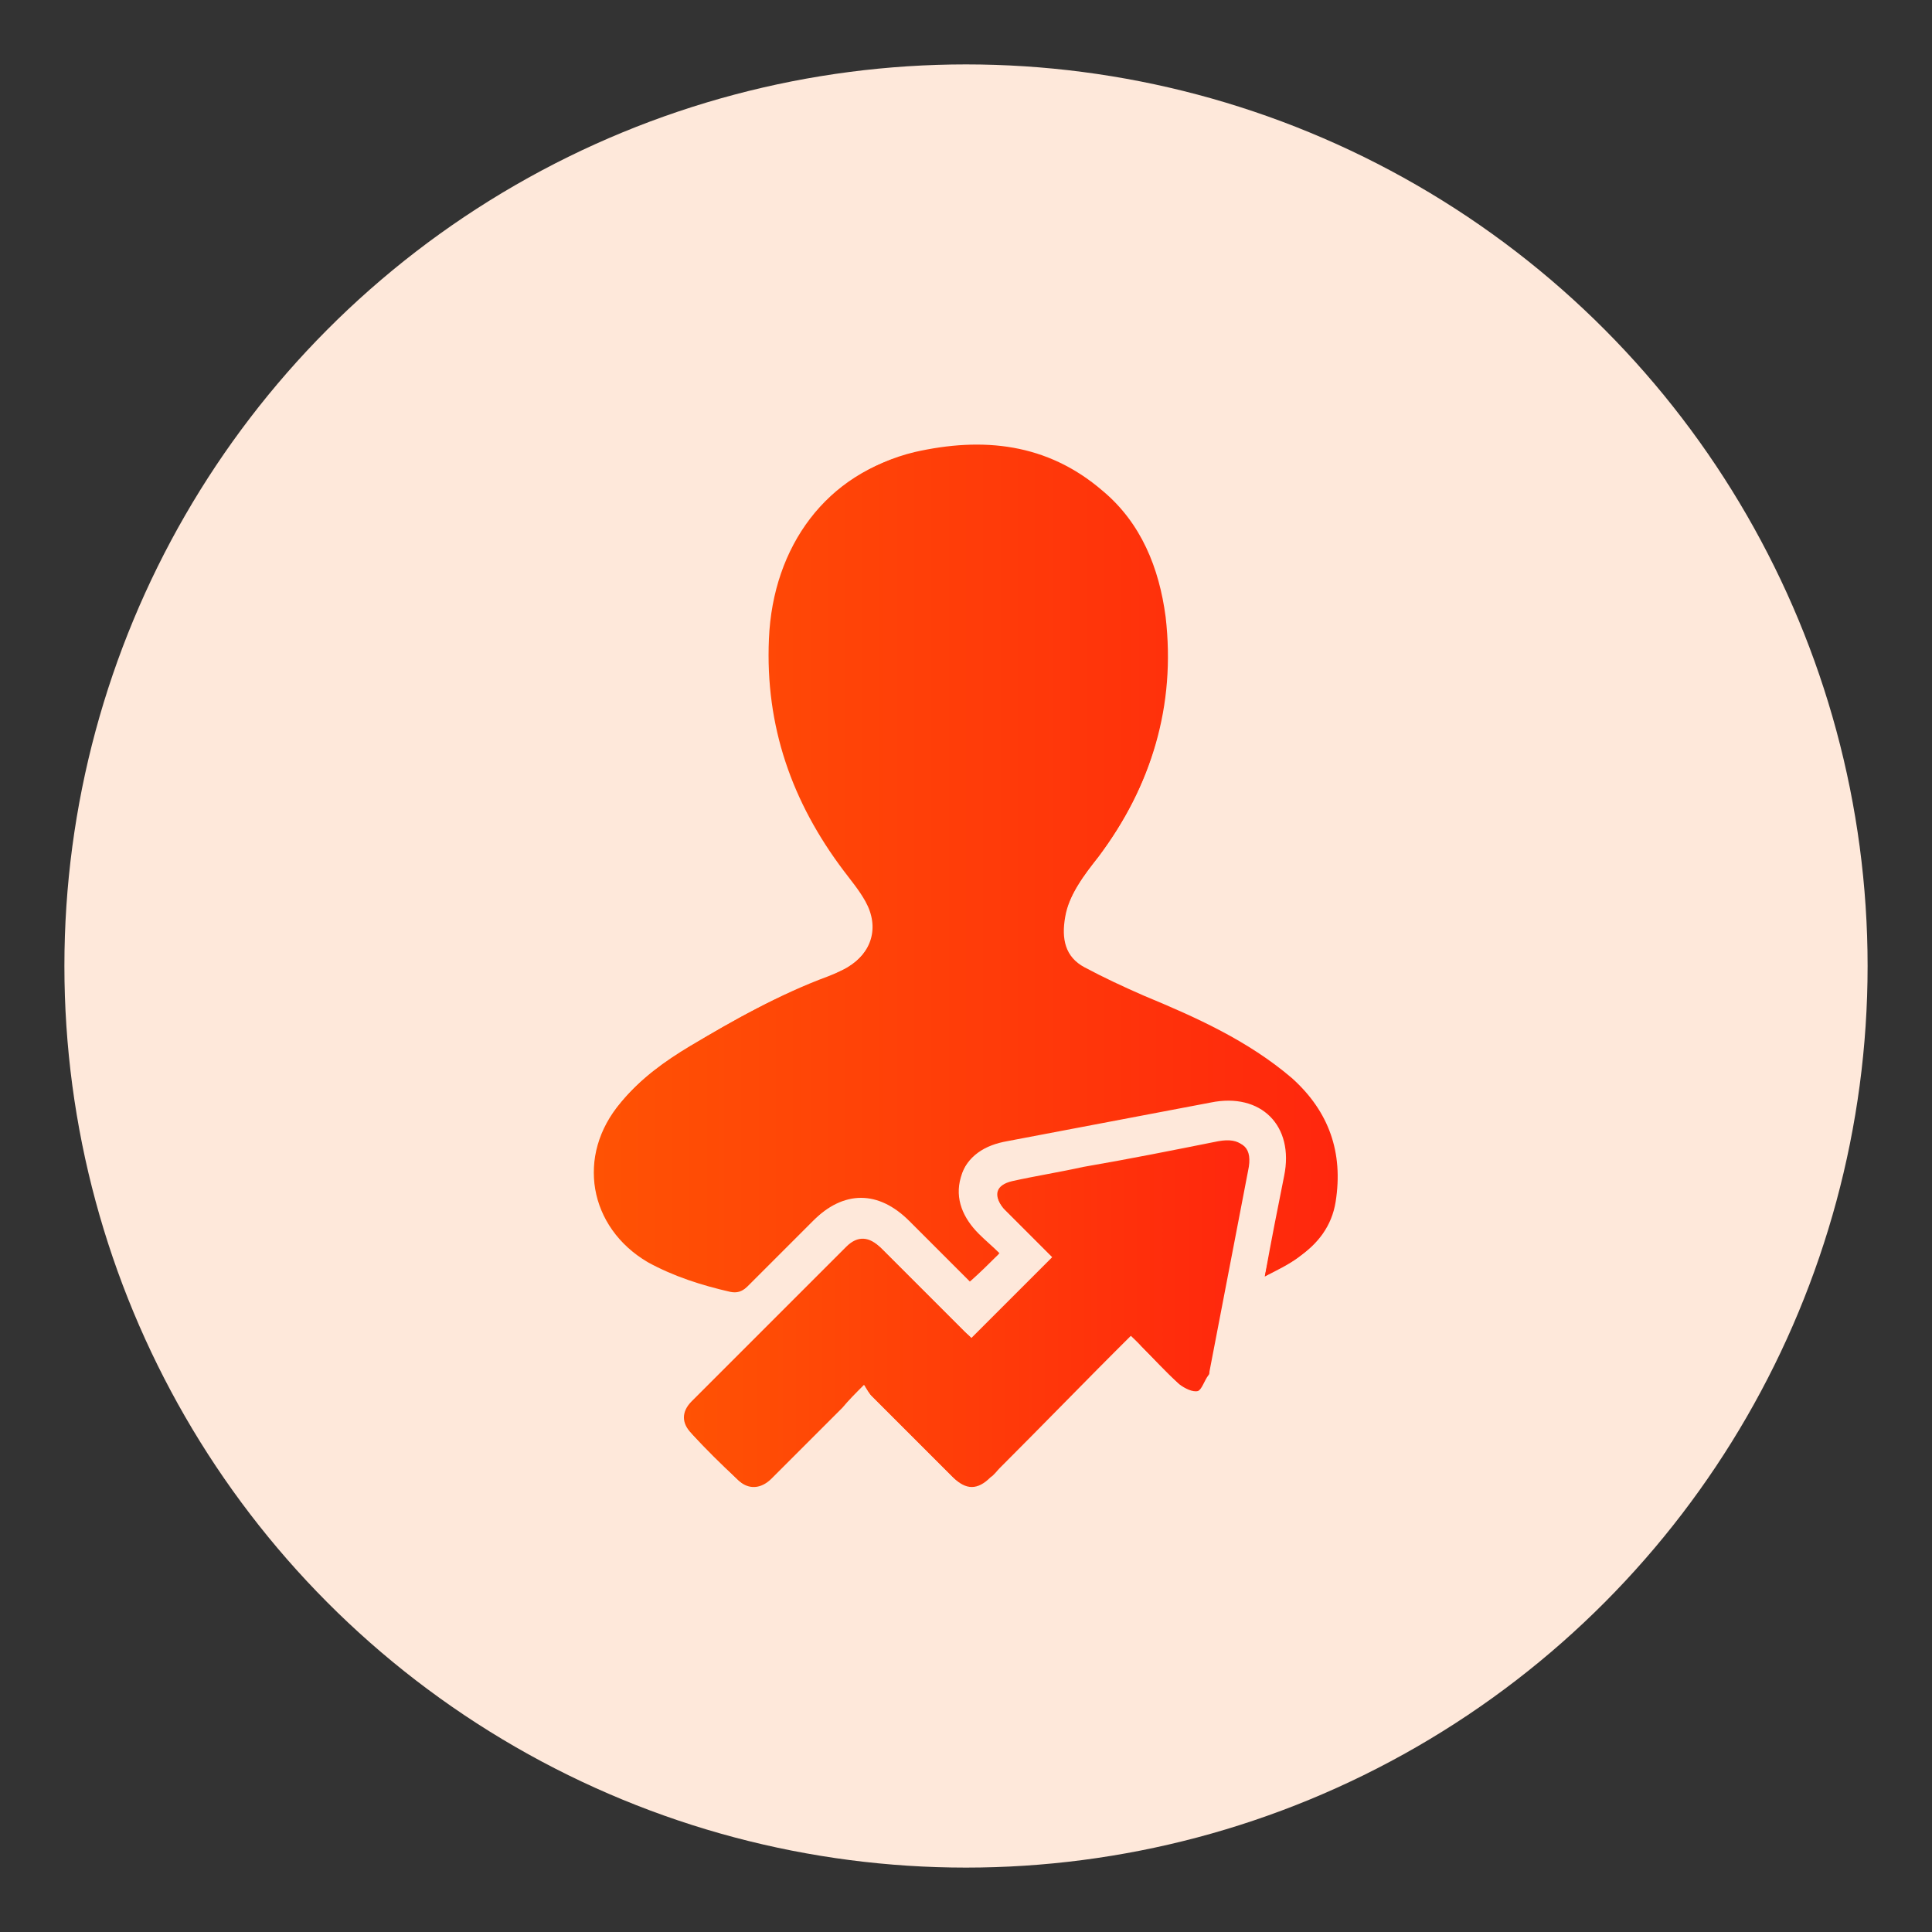
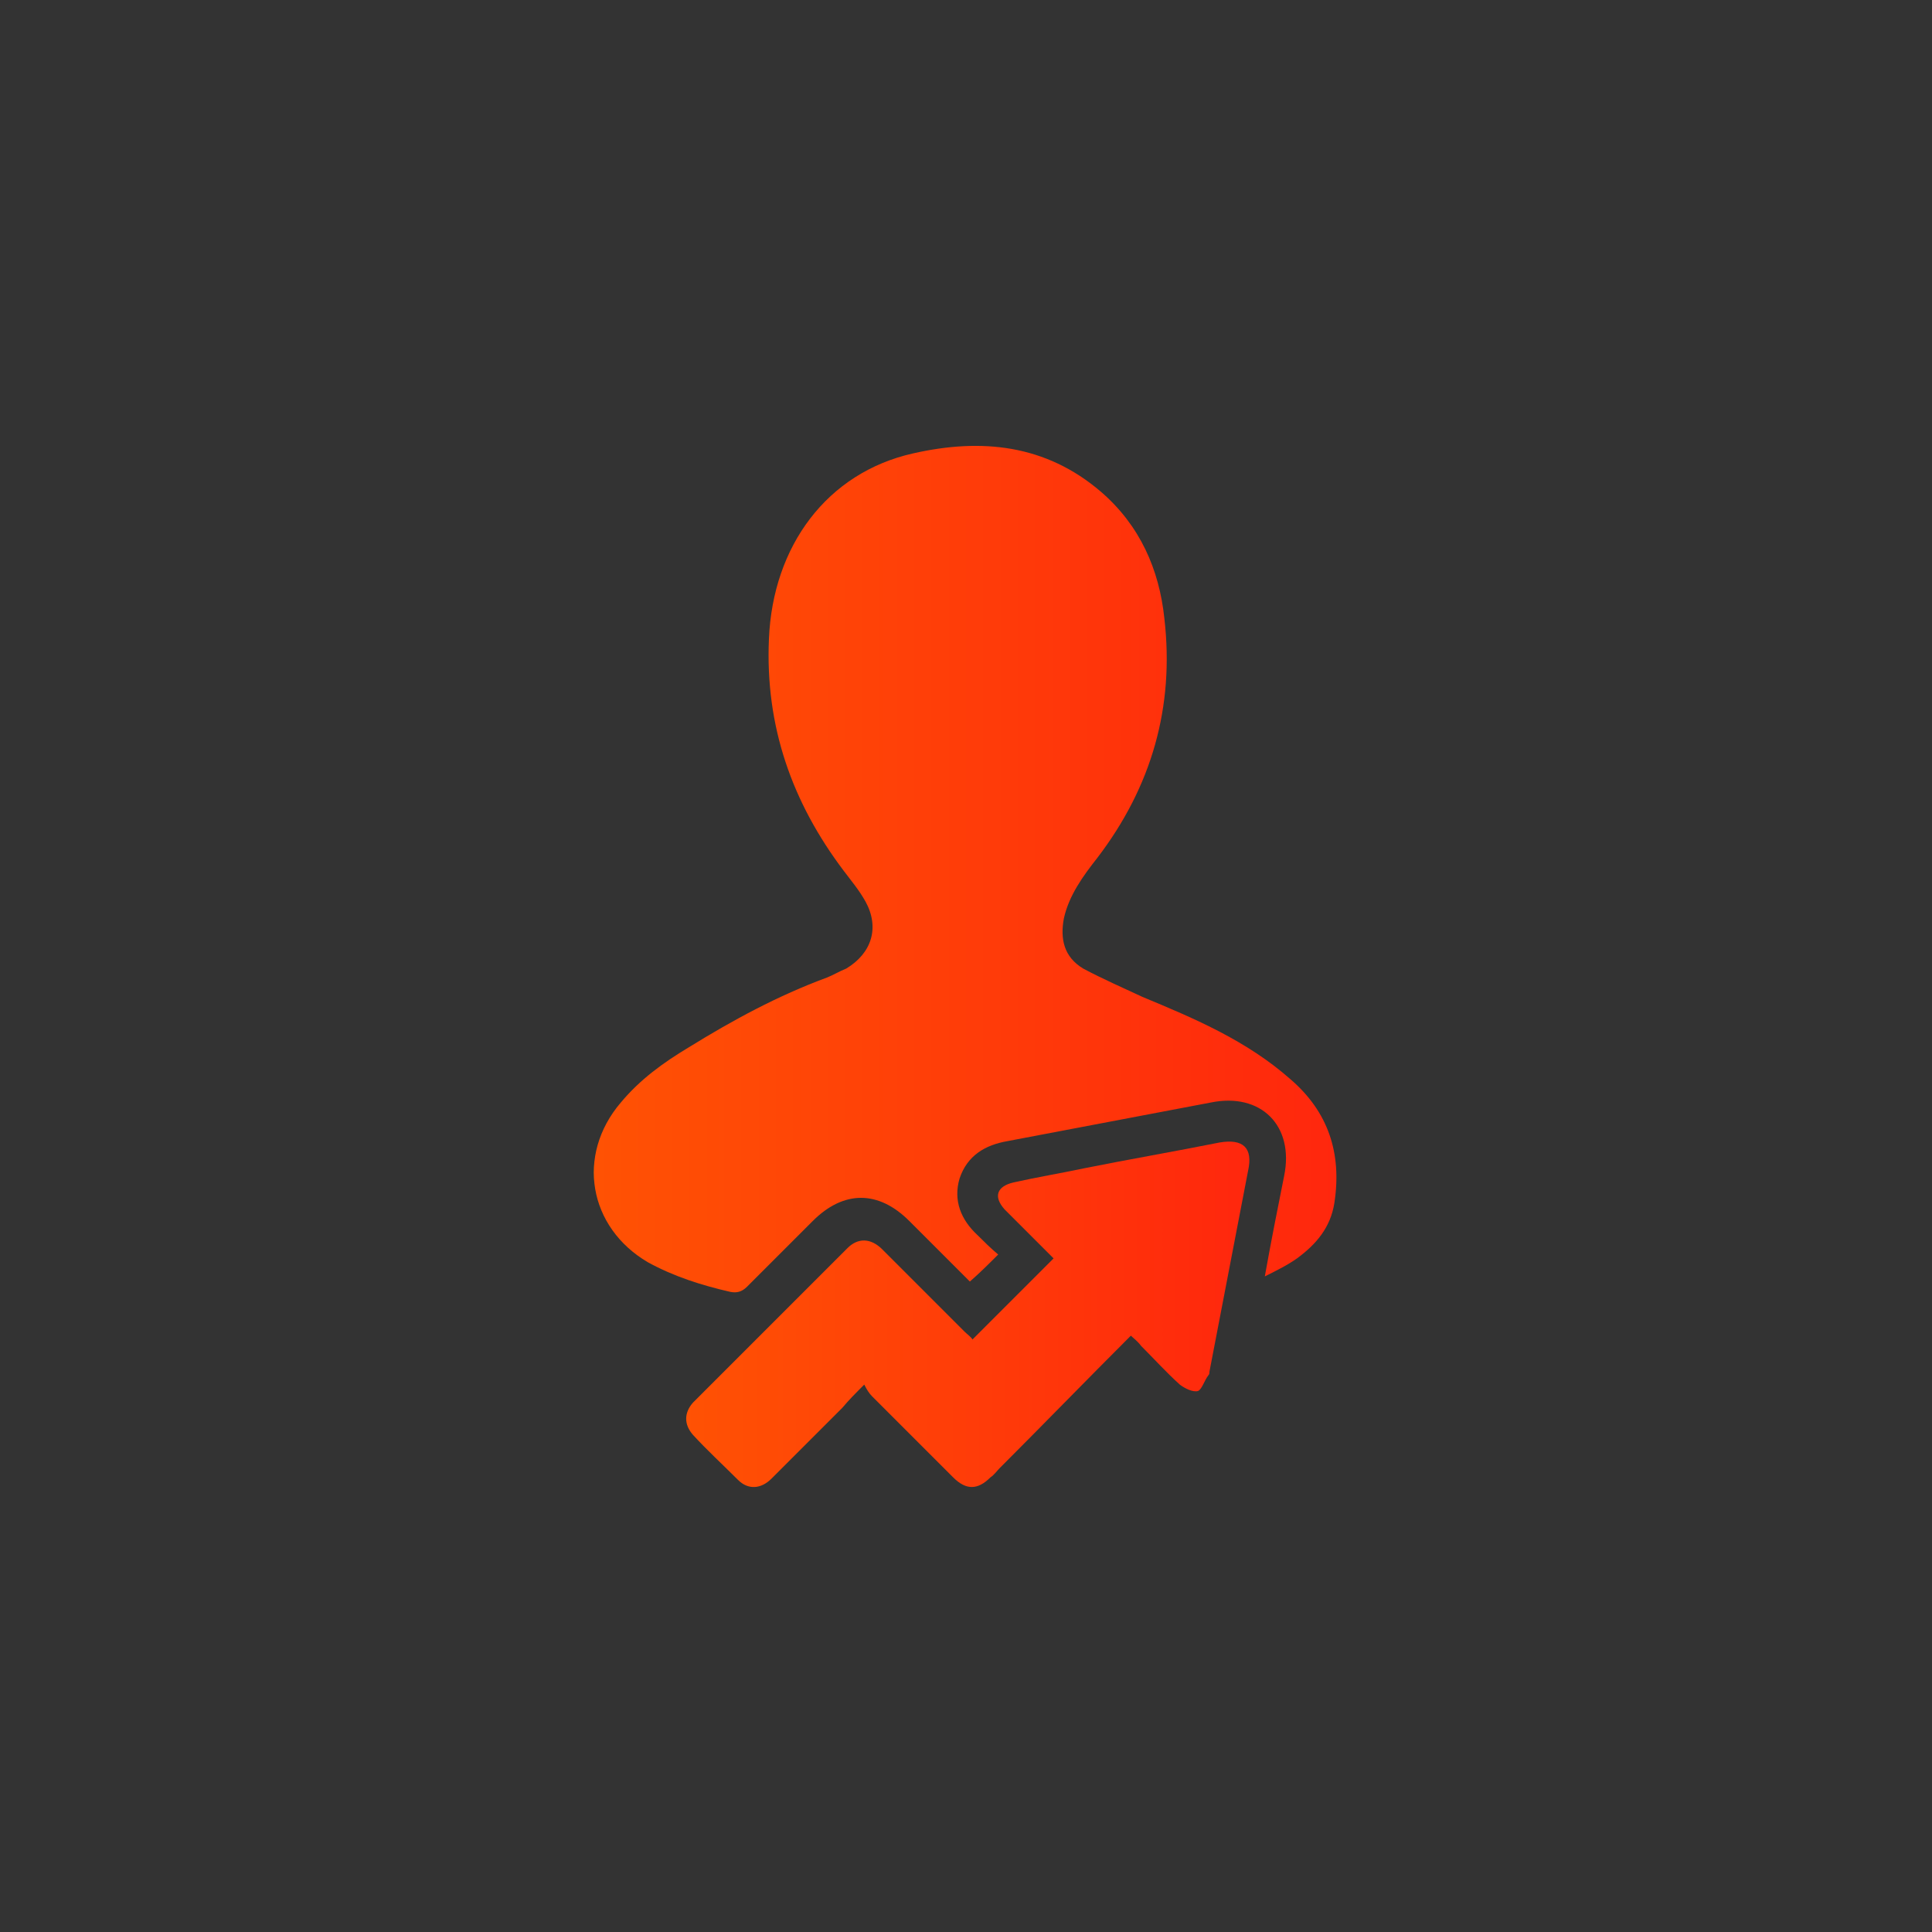
<svg xmlns="http://www.w3.org/2000/svg" version="1.1" id="Layer_1" x="0px" y="0px" viewBox="0 0 150 150" style="enable-background:new 0 0 150 150;" xml:space="preserve">
  <rect x="0" y="0" width="150" height="150" fill="#333333" stroke="none" />
  <style type="text/css">
	.st0{fill:#FEE8DA;}
	.st1{fill:url(#SVGID_1_);}
	.st2{clip-path:url(#SVGID_00000167360673533176946980000000920757130121491887_);}
	.st3{fill:url(#Path_4157_00000005989452875930728470000016694684497570904764_);}
	.st4{fill:url(#Path_4158_00000136401158124131913720000004093266821819077031_);}
	.st5{fill:url(#Path_4159_00000080914676177050623470000004000331638348766619_);}
	.st6{clip-path:url(#SVGID_00000068679375638914179620000004478333089194601614_);}
	.st7{fill:url(#Path_4168_00000102545804253082986720000012424297541748574625_);}
	.st8{fill:url(#Path_4169_00000111153682759942591220000003547479532208676530_);}
	.st9{fill:url(#Path_4170_00000117644931261675824600000002554197604067283889_);}
	.st10{fill:url(#Path_4171_00000100354694484499617400000013922693836946190238_);}
	.st11{fill:url(#Path_4172_00000065036445209940823490000013156178536836757428_);}
	.st12{fill:url(#Path_4173_00000023263773125530117750000003247679123286956962_);}
	.st13{fill:url(#SVGID_00000119828674451470617790000016924153827282835889_);}
	.st14{fill:url(#SVGID_00000178897406982310299350000008734505138691833221_);}
	.st15{fill:url(#SVGID_00000044161252259804474530000005447205821455615404_);}
	.st16{fill:url(#SVGID_00000029747399270221166190000014369291431866928025_);}
	.st17{fill:url(#SVGID_00000091699498424668692050000002404717200359250108_);}
	.st18{fill:url(#SVGID_00000051341434730482369660000010576859710469330840_);}
	.st19{fill:url(#SVGID_00000119840563819862560200000006411722447203806636_);}
	.st20{fill:url(#SVGID_00000032639403820221015330000013210798919548685465_);}
	.st21{fill:url(#SVGID_00000051385065360106925480000007843388746361506208_);}
	.st22{fill:url(#SVGID_00000065072983093576435590000014214439359400857532_);}
	.st23{fill:url(#SVGID_00000171719198285653778860000001696797491182126982_);}
	.st24{fill:url(#SVGID_00000121261303879373042470000006278719493138398090_);}
	.st25{fill:url(#SVGID_00000041265322520571022370000008712102804252902826_);}
	.st26{fill:url(#SVGID_00000075146615368931683840000003927920575054813590_);}
	.st27{fill:url(#SVGID_00000051352270345235910700000004811850912588461444_);}
	.st28{fill:url(#SVGID_00000103254834600324888530000003123005575002128298_);}
	.st29{fill:url(#SVGID_00000145780585877130368410000017632233924952825263_);}
	.st30{fill:url(#SVGID_00000102540981746932224680000017794681987970413961_);}
	.st31{fill:url(#SVGID_00000119091171914924943640000014126148580139003298_);}
	.st32{fill:url(#SVGID_00000021812341803951778510000013591132498293121973_);}
	.st33{fill:url(#SVGID_00000072270944812065495470000011621549359876472715_);}
	.st34{fill:url(#SVGID_00000077315962558230239590000014330312903783319973_);}
	.st35{fill:url(#SVGID_00000019644992549820353640000015761139605636489397_);}
	.st36{fill:url(#SVGID_00000098216734039606241180000007798847617292978849_);}
	.st37{fill:url(#SVGID_00000069385147528587794520000015572553880373523093_);}
	.st38{fill:url(#SVGID_00000099624136722277783820000012778654809132066449_);}
	.st39{fill:url(#SVGID_00000084513843079480756630000016852458676763305093_);}
	.st40{fill:url(#SVGID_00000137847359712719723240000004663855221988204465_);}
	.st41{fill:url(#SVGID_00000121963299266983855840000016658285157490331017_);}
	.st42{fill:url(#SVGID_00000173148972951090187910000012892227608300748472_);}
	.st43{fill:url(#SVGID_00000117653421206074038660000014953280368695907973_);}
	.st44{fill:url(#SVGID_00000170272775267672303500000005523938691675807887_);}
	.st45{fill:url(#SVGID_00000176016424296818322940000002166545167642303672_);}
	.st46{fill:url(#SVGID_00000158024124084203001260000003817633192283647118_);}
	.st47{fill:url(#SVGID_00000086651314508520887250000012171059406491349641_);}
	.st48{fill:url(#SVGID_00000093166548926504654470000003122428721139895733_);}
	.st49{fill:url(#SVGID_00000026128203822319599830000010021214094713283209_);}
	.st50{fill:url(#SVGID_00000119080388427423102340000005258439386980276661_);}
	.st51{fill:url(#SVGID_00000104687438123348537780000015926066750055075263_);}
	.st52{fill:url(#SVGID_00000070821078982283984280000000548053685720943241_);}
	.st53{fill:url(#SVGID_00000080181588216782914580000006043647296845421712_);}
	.st54{fill:url(#SVGID_00000135657632550949232870000007293696947129544629_);}
	.st55{fill:url(#SVGID_00000066478712378436479620000005413122813040490904_);}
	.st56{fill:url(#SVGID_00000175313432199410912420000010367003542974291332_);}
	.st57{fill:url(#SVGID_00000028322493963346938930000002785973891064630923_);}
	.st58{fill:url(#SVGID_00000129201591327734802170000003885310147149676422_);}
	.st59{fill:url(#SVGID_00000144325556765656647960000011263315098491998121_);}
	.st60{fill:url(#SVGID_00000153697734107311449650000014863259534655268247_);}
	.st61{fill:url(#SVGID_00000174575249042975728910000004432049462900581529_);}
	.st62{fill:url(#SVGID_00000153698606173988366320000007704582050995221419_);}
	.st63{fill:url(#SVGID_00000054243172494719158810000017909227744934168497_);}
	.st64{fill:url(#SVGID_00000023995104423521433620000000466070961923013289_);}
	.st65{fill:url(#SVGID_00000104689455935836577770000010359083344138917258_);}
	.st66{fill:url(#SVGID_00000055682429224684033100000015835593028213471399_);}
	.st67{fill:url(#SVGID_00000070077386059954082210000002025315429656336539_);}
	.st68{fill:url(#SVGID_00000070824812782576074980000001286357901949845399_);}
	.st69{fill:url(#SVGID_00000090294510888108890180000001584661446727114142_);}
	.st70{fill:url(#SVGID_00000159463847532740597830000014583357819151746964_);}
	.st71{fill:url(#SVGID_00000111165758698837835430000004925362495479689907_);}
	.st72{fill:url(#SVGID_00000087389747999767943460000006978530193147425205_);}
	.st73{fill:url(#SVGID_00000065032294202606472030000014217331059041996944_);}
	.st74{fill:url(#SVGID_00000056392723007867021180000006085054495318799008_);}
	.st75{fill:url(#SVGID_00000181085843426314612330000001520023248124691364_);}
	.st76{fill:url(#SVGID_00000027606351333703897360000012658852621513437849_);}
	.st77{fill:url(#SVGID_00000019649145766567934470000009098927073255307398_);}
	.st78{fill:url(#SVGID_00000049224001487503255930000012933754263157650341_);}
	.st79{fill:url(#SVGID_00000133508098223608754960000006004440746056805522_);}
	.st80{fill:url(#SVGID_00000034073630711962975040000003338865932297552535_);}
	.st81{fill:url(#SVGID_00000075123998107433203870000003623997188292288688_);}
	.st82{fill:url(#SVGID_00000158029924863261093370000010801407139943999382_);}
	.st83{fill:url(#SVGID_00000093891261459241944640000009527817211496134827_);}
	.st84{fill:url(#SVGID_00000011738101732413251470000018375172398675789227_);}
	.st85{fill:url(#SVGID_00000155832077504242899030000009980975429601933235_);}
	.st86{fill:url(#SVGID_00000030485490135254162640000005055053094938962577_);}
	.st87{fill:url(#SVGID_00000074421174868594283440000008857126845908571782_);}
	.st88{fill:url(#SVGID_00000123409674591620529740000010438018846575948185_);}
	.st89{fill:url(#SVGID_00000094586394220801287980000009993608545892890253_);}
	.st90{fill:url(#SVGID_00000027562399618799145350000018094573634570099874_);}
	.st91{fill:url(#SVGID_00000082366815749566113770000000858048910698520195_);}
	.st92{fill:url(#SVGID_00000149379030368265164460000007754985430992481410_);}
	.st93{fill:url(#SVGID_00000155847678533649220100000012949491495580681390_);}
	.st94{fill:url(#SVGID_00000057130726862504420780000004441694284472709258_);}
	.st95{fill:url(#SVGID_00000140736896705509945150000004872541493760438414_);}
	.st96{fill:url(#SVGID_00000153697893371913890150000007065137668247453570_);}
	.st97{fill:url(#SVGID_00000039099160468672967170000016028034443005247156_);}
	.st98{fill:url(#SVGID_00000178206004356656142360000011741824544647265202_);}
	.st99{fill:url(#SVGID_00000106859641562182091020000013830720337885126831_);}
	.st100{fill:url(#SVGID_00000121972923849037366490000014326950307242615222_);}
	.st101{fill:url(#SVGID_00000053503354997631074740000011538479387883174036_);}
	.st102{fill:url(#SVGID_00000154417434242725548490000013789847615625479094_);}
	.st103{fill:url(#SVGID_00000085237812478785635060000003329594877681664657_);}
	.st104{fill:url(#SVGID_00000150063736099052967530000012996640134503568825_);}
	.st105{fill:url(#SVGID_00000100346464315384488060000016926165027735222445_);}
	.st106{fill:url(#SVGID_00000009583793207033852420000009616361324205411465_);}
	.st107{fill:url(#SVGID_00000182491622780511463660000004084204769337025949_);}
	.st108{fill:url(#SVGID_00000180324858581662631770000008598137664353296014_);}
	.st109{fill:url(#SVGID_00000109006038931517645000000013107806566208609195_);}
	.st110{fill:url(#SVGID_00000176039404604069898360000002121488202909922434_);}
	.st111{fill:url(#SVGID_00000124865351568234585190000012344755148934728115_);}
	.st112{fill:url(#SVGID_00000145050940267002044740000013888275230293740727_);}
	.st113{fill:url(#SVGID_00000171683255448516597810000008965423070647219364_);}
	.st114{fill:url(#SVGID_00000144319675893898649230000000254619763636934784_);}
	.st115{fill:url(#SVGID_00000179613232076087785610000011309402324820980877_);}
	.st116{fill:url(#SVGID_00000049927493222513485310000003740704615306922665_);}
	.st117{fill:url(#SVGID_00000075152285731968226490000010968439172797171888_);}
	.st118{fill:url(#SVGID_00000118371314334170782070000003242149583918534548_);}
	.st119{fill:url(#SVGID_00000165230125213415695360000018340672660127660166_);}
	.st120{fill:#EDEDED;}
	.st121{fill:url(#SVGID_00000009590415225933196840000017552755402798648485_);}
	.st122{fill:url(#SVGID_00000110470960044061847680000004188143829567967381_);}
	.st123{fill:url(#SVGID_00000124844761855327313250000004517371834952321705_);}
	.st124{fill:url(#SVGID_00000152974981012881185050000000331031906227802544_);}
	.st125{fill:url(#SVGID_00000008854430525406594820000011330171329989490590_);}
	.st126{fill:url(#SVGID_00000168832940843100648180000003695707135028524458_);}
	.st127{fill:url(#SVGID_00000143594827418688223180000001816295739898663828_);}
	.st128{fill:url(#SVGID_00000025415952681078642600000004393150983034928298_);}
	.st129{fill:url(#SVGID_00000072249961340238275900000002875543646046235064_);}
	.st130{fill:url(#SVGID_00000080903712140412867670000012787661182588715706_);}
	.st131{fill:url(#SVGID_00000107548368821395397140000009157922688307589763_);}
	.st132{fill:url(#SVGID_00000021093232200891132130000018241761637809431713_);}
	.st133{fill:url(#SVGID_00000116237427989198109480000013568719522806720958_);}
	.st134{fill:url(#SVGID_00000120543204582815984350000018305210913727334309_);}
	.st135{fill:url(#SVGID_00000034048853193989756350000000219587070884057495_);}
	.st136{fill:url(#SVGID_00000174599836307458063050000012237152279712319910_);}
	.st137{fill:url(#SVGID_00000109750048132567235480000005649181794392076167_);}
	.st138{fill:url(#SVGID_00000044896910260595298760000004014763500193879169_);}
	.st139{fill:url(#SVGID_00000056403937390210958410000007002103024236424118_);}
	.st140{fill:url(#SVGID_00000093864140850586864280000006256849549831271566_);}
	.st141{fill:url(#SVGID_00000112595206848206410840000001418450564033261962_);}
	.st142{fill:url(#SVGID_00000162322804005364329380000017700141254890358704_);}
	.st143{fill:url(#SVGID_00000008839805841614792110000010890649841451017106_);}
	.st144{fill:url(#SVGID_00000129888358272452143200000002520192342876217986_);}
	.st145{fill:url(#SVGID_00000073684636349643514730000014390874148389531815_);}
	.st146{fill:url(#SVGID_00000175320349397372793170000015632326020653222294_);}
	.st147{fill:url(#SVGID_00000158006781888649076950000011644323408316449440_);}
	.st148{fill:url(#SVGID_00000032628840790221986250000014468216176076409260_);}
	.st149{fill:url(#SVGID_00000037652981916836505530000016592271044587645862_);}
	.st150{fill:url(#SVGID_00000094595087201623347860000003458384202620917935_);}
	.st151{fill:url(#SVGID_00000042705046877126368270000018269678055549070253_);}
	.st152{fill:url(#SVGID_00000183215024028361600310000013992223951297497261_);}
	.st153{fill:url(#SVGID_00000062896665535814424770000017762132376009997720_);}
	.st154{fill:url(#SVGID_00000159470930386651065460000013564836788788472751_);}
	.st155{fill:url(#SVGID_00000120532503424037591650000008022730924468380849_);}
	.st156{fill:url(#SVGID_00000029746046101849875490000016895955713348309647_);}
	.st157{clip-path:url(#SVGID_00000023967715178844071680000004608801699515459247_);}
	.st158{fill:url(#Path_4160_00000162329675270348353950000017395528720601399959_);}
	.st159{fill:url(#Path_4161_00000023260890985531605300000003250590638763351175_);}
	.st160{fill:url(#Path_4162_00000151541313144037996220000008106102374477297045_);}
	.st161{fill:url(#Path_4163_00000152246934967585063020000006624844090244497836_);}
	.st162{fill:url(#Path_4164_00000162319609488295931870000007446134212274499472_);}
	.st163{fill:url(#Path_4165_00000119821169494836800960000002048320495187756209_);}
	.st164{fill:url(#Path_4166_00000064349088120840626410000005149806306570293688_);}
	.st165{fill:url(#Path_4167_00000153701777793952843180000002173836637732214663_);}
	.st166{fill:url(#SVGID_00000114767120653282609850000009724230051140013190_);}
	.st167{fill:url(#SVGID_00000113332625271100211140000012733465076742668470_);}
	.st168{fill:url(#SVGID_00000067236884558860688670000002140116110920822445_);}
	.st169{fill:url(#SVGID_00000023275220526648460200000006517618540681638572_);}
	.st170{fill:url(#SVGID_00000181775064088934730890000010636692809987400871_);}
	.st171{fill:url(#SVGID_00000005238799743526729640000004607085825646333613_);}
	.st172{fill:url(#SVGID_00000136413926426999582650000008245071677529597067_);}
	.st173{fill:url(#SVGID_00000129203765717975918130000007974052877930588569_);}
	.st174{fill:url(#SVGID_00000129908186575178810720000014268346050765265813_);}
	.st175{fill:url(#SVGID_00000077307682379294512200000012395064690615578505_);}
	.st176{fill:url(#SVGID_00000089535996374052262680000004915198855153353101_);}
	.st177{fill:url(#SVGID_00000057830145147112780380000001640310429536119447_);}
	.st178{fill:url(#SVGID_00000041279901206224210310000001685704476771951542_);}
	.st179{fill:url(#SVGID_00000031928368615199844950000017088975994899850915_);}
	.st180{fill:url(#SVGID_00000127763565781535833770000009282771578488518555_);}
	.st181{fill:url(#SVGID_00000166635414637128447460000001983194469805661373_);}
	.st182{fill:url(#SVGID_00000066474440332774895730000003288647900237070983_);}
	.st183{fill:url(#SVGID_00000074428225765797199140000016207109591642546061_);}
	.st184{fill:url(#SVGID_00000183229339430478511520000014471413048485820311_);}
	.st185{fill:url(#SVGID_00000067218803552130500900000011874097134027361709_);}
	.st186{fill:url(#SVGID_00000096772531980731515830000001605258615840893369_);}
	.st187{fill:url(#SVGID_00000026853888353558478290000007428325367096028605_);}
	.st188{fill:url(#SVGID_00000095332339234922793620000018405330902744497033_);}
	.st189{fill:url(#SVGID_00000100383742437611211190000009882838731357925308_);}
	.st190{fill:url(#SVGID_00000123415822290642449550000003319629598280462988_);}
	.st191{fill:url(#SVGID_00000172440633194508739120000004354592800681062293_);}
	.st192{fill:url(#SVGID_00000043433894541935649720000010838041416097556132_);}
	.st193{fill:url(#SVGID_00000107555101790716133720000016953465618886601105_);}
	.st194{fill:url(#SVGID_00000100340928722198994660000001090208916563944578_);}
	.st195{fill:url(#SVGID_00000048464605113719660370000004331848809190267788_);}
	.st196{fill:url(#SVGID_00000032646244027005825720000001722673937446994614_);}
	.st197{fill:url(#SVGID_00000044135604526312545580000014223196020577878175_);}
	.st198{fill:url(#SVGID_00000005244361091359128630000008805139395284426636_);}
	.st199{fill:url(#SVGID_00000005262914439472542140000017313520971320565671_);}
	.st200{fill:url(#SVGID_00000128479549308575933490000001115974361528235675_);}
	.st201{fill:url(#SVGID_00000060016941723122412260000001614399497861494424_);}
	.st202{fill:url(#SVGID_00000124847930243339297510000001788604958518748310_);}
	.st203{fill:url(#SVGID_00000058550107621525157220000009285005688284348582_);}
	.st204{fill:url(#SVGID_00000089543608320602349200000017664289214262679206_);}
	.st205{fill:url(#SVGID_00000078755220684977213710000004822272859160463807_);}
	.st206{fill:url(#SVGID_00000114055794214894046890000017404766355128098748_);}
	.st207{fill:url(#SVGID_00000131336034012898211720000011865339351350483112_);}
	.st208{fill:url(#SVGID_00000170262241056194150930000014961547793583930036_);}
	.st209{fill:url(#SVGID_00000170255374201455284530000012039962798118836893_);}
	.st210{fill:url(#SVGID_00000072983935927727526030000010643200899532608421_);}
	.st211{fill:url(#SVGID_00000016794728892597186750000000081589130419144340_);}
	.st212{fill:url(#SVGID_00000144323699539295463720000005010437776086144164_);}
	.st213{fill:url(#SVGID_00000032612831122224730590000012632147078249129136_);}
	.st214{fill:url(#SVGID_00000151505193191886091870000006191408010305825409_);}
	.st215{fill:url(#SVGID_00000031902894398091540290000004596825190795945660_);}
	.st216{fill:url(#SVGID_00000059299822022884712390000006030540873712692625_);}
	.st217{fill:url(#SVGID_00000013872008026672549690000001686010618102448794_);}
	.st218{fill:url(#SVGID_00000058591756286994197800000014279589450821101697_);}
	.st219{fill:url(#SVGID_00000095320559038640972570000005837936740830517432_);}
	.st220{fill:url(#SVGID_00000090278666067545496020000004871034010634183312_);}
	.st221{fill:url(#SVGID_00000168821696044995805750000011320374513567112098_);}
	.st222{fill:url(#SVGID_00000022547532555726266050000006332589063415567026_);}
	.st223{fill:url(#SVGID_00000065763071936544378200000011523096994037390220_);}
	.st224{fill:url(#SVGID_00000008869985869226562280000012976588858891170704_);}
	.st225{fill:url(#SVGID_00000150102780533020928380000014512799856575985810_);}
	.st226{fill:url(#SVGID_00000040545991890435917740000013813629538236378005_);}
	.st227{fill:url(#SVGID_00000011753690816094576000000012733748345194553010_);}
	.st228{fill:url(#SVGID_00000129173511766538997200000013286650334621107106_);}
	.st229{fill:url(#SVGID_00000109009897680569494810000005090801868782280119_);}
	.st230{fill:url(#SVGID_00000158714324595635025310000017148821461141819564_);}
	.st231{fill:url(#SVGID_00000090276334399731364850000017661676551643649202_);}
	.st232{fill:url(#SVGID_00000049913109753416341220000014394804707114443964_);}
	.st233{fill:url(#SVGID_00000127030448564727906900000017158716128222103705_);}
	.st234{fill:url(#SVGID_00000127014726939145683270000011791666378057055157_);}
	.st235{fill:url(#SVGID_00000122001822539076215110000009908494366986543531_);}
	.st236{fill:url(#SVGID_00000078752607272477960010000013274149594356030634_);}
	.st237{fill:url(#SVGID_00000009558689418295754450000018287891450178476719_);}
	.st238{fill:url(#SVGID_00000168094971588823973290000008634761357437535144_);}
	.st239{fill:url(#SVGID_00000030475843034099300070000002960002941120611754_);}
	.st240{fill:url(#SVGID_00000033361677479185899590000001229779030165672073_);}
	.st241{fill:url(#SVGID_00000057855289977472550470000017842789824736768698_);}
	.st242{fill:url(#SVGID_00000117645769927271455210000001915854959828104629_);}
	.st243{fill:url(#SVGID_00000174599668628278075680000004721525403317502651_);}
	.st244{fill:url(#SVGID_00000050659508216119395970000006314235211953822907_);}
	.st245{fill:url(#SVGID_00000126323096901596368350000010293434300109142919_);}
	.st246{fill:url(#SVGID_00000105402801505941675520000018412123632982126511_);}
	.st247{fill:url(#SVGID_00000144302656434315475300000000411213591991275676_);}
	.st248{fill:url(#SVGID_00000025421139111417600270000018403282992340735126_);}
	.st249{fill:url(#SVGID_00000068651374328381183010000011288768968791389856_);}
	.st250{fill:url(#SVGID_00000081613062139637830450000007855580057114212503_);}
	.st251{fill:url(#SVGID_00000070087354367878186140000006630599391102343058_);}
	.st252{fill:url(#SVGID_00000122715032122974066850000007334267738383905156_);}
	.st253{fill:url(#SVGID_00000102504404395544261390000009108767522923482804_);}
	.st254{fill:url(#SVGID_00000036211068877697879990000014660370297747897221_);}
	.st255{fill:url(#SVGID_00000173848928396719464060000014844245597816510885_);}
	.st256{fill:url(#SVGID_00000111878633206430853050000011756160933367346309_);}
	.st257{fill:url(#SVGID_00000109005927573336140600000018016134415315883941_);}
	.st258{fill:url(#SVGID_00000062157638164279586860000012644239888320674729_);}
	.st259{fill:url(#SVGID_00000160908390858127673700000016583017056157329837_);}
	.st260{fill:url(#SVGID_00000131335320334593789270000013707443128406772617_);}
	.st261{fill:url(#SVGID_00000181058415171396310460000003643828972585168263_);}
	.st262{fill:url(#SVGID_00000012465816585239822760000016412420787950579610_);}
	.st263{fill:url(#SVGID_00000010277867558154978870000004493728162793377673_);}
	.st264{fill:url(#SVGID_00000170983089540637295990000007601768053377131908_);}
	.st265{fill:url(#SVGID_00000013879949665640945930000008288691139922371988_);}
	.st266{fill:url(#SVGID_00000170270128934094479880000000172721765626381468_);}
	.st267{fill:url(#SVGID_00000101786692952552831290000015092488343884694974_);}
	.st268{fill:url(#SVGID_00000150062573588501280230000005981928810996391096_);}
	.st269{fill:url(#SVGID_00000030483058622870502050000016928527856908499843_);}
	.st270{fill:url(#SVGID_00000116233576121015530380000000659771702484800161_);}
	.st271{fill:url(#SVGID_00000104706977996404866580000007743205196770644360_);}
	.st272{fill:url(#SVGID_00000009565098052240890750000010936197191354097599_);}
	.st273{fill:url(#SVGID_00000094592342162401785100000009050976081616798910_);}
	.st274{fill:url(#SVGID_00000117635978396236027360000000167886318907422632_);}
	.st275{fill:url(#SVGID_00000126292235142374290470000008267820094214267832_);}
	.st276{fill:url(#SVGID_00000011015159952239876710000000890915549102859678_);}
	.st277{fill:url(#SVGID_00000124882745995137484970000001966954275756775559_);}
	.st278{fill:url(#SVGID_00000036950902586903153550000008269714331754467712_);}
	.st279{fill:url(#SVGID_00000081613748499964428460000016648939629463389585_);}
	.st280{fill:url(#SVGID_00000129892025768570184720000011835520864794760325_);}
	.st281{fill:url(#SVGID_00000133506151901832587860000010795611394906900654_);}
	.st282{fill:url(#SVGID_00000063635654897161525380000007821646138245772733_);}
	.st283{fill:url(#SVGID_00000160173385841537530690000004768632600475798462_);}
	.st284{fill:url(#SVGID_00000090981222383374027140000002005544993802979764_);}
	.st285{fill:url(#SVGID_00000096050005451111846520000012312218866987843733_);}
	.st286{fill:url(#SVGID_00000134950875192547297320000002783139336385758891_);}
	.st287{fill:url(#SVGID_00000176745942311036334100000011812980431212897938_);}
	.st288{fill:url(#SVGID_00000058591466743476808580000010233008046715763349_);}
	.st289{fill:url(#SVGID_00000119111485697760856400000011963118691733801662_);}
	.st290{fill:url(#SVGID_00000058564255803850143120000013041856903549632899_);}
	.st291{fill:url(#SVGID_00000075853241729990525150000017968133311715769748_);}
	.st292{fill:url(#SVGID_00000111878908287903781980000018087737459877971131_);}
	.st293{fill:url(#SVGID_00000057109600550575092270000015496531606972996232_);}
	.st294{fill:url(#SVGID_00000025428223014224262720000004036717459437533878_);}
	.st295{fill:url(#SVGID_00000132771731926679666660000014164908120620953223_);}
	.st296{fill:url(#SVGID_00000126322568077607780240000017486726231089051309_);}
	.st297{fill:url(#SVGID_00000134937580893069815630000006684171324538215344_);}
	.st298{fill:url(#SVGID_00000146459567076852592670000013829478646445035142_);}
	.st299{fill:url(#SVGID_00000087381291925328341960000013547264529524197811_);}
	.st300{fill:url(#SVGID_00000181766223672514678800000002307572374424526483_);}
	.st301{fill:url(#SVGID_00000179607628903741664010000006060077296701595825_);}
	.st302{fill:url(#SVGID_00000023967722227740559470000016202561411015045506_);}
	.st303{fill:url(#SVGID_00000142869510490671881770000015815355132288424109_);}
	.st304{fill:url(#SVGID_00000103259930908841200850000010239017539882896054_);}
	.st305{fill:url(#SVGID_00000010296953248238087400000017227236959278872984_);}
	.st306{fill:url(#SVGID_00000005986577642406741370000000251571031557531016_);}
	.st307{fill:url(#SVGID_00000011743168028885397730000007596722367333031578_);}
	.st308{fill:url(#SVGID_00000042708574183854880520000012759119108335003044_);}
	.st309{fill:url(#SVGID_00000088815466176552124730000001395173141939486347_);}
	.st310{fill:url(#SVGID_00000010312610081885807640000016925222950590646719_);}
	.st311{fill:url(#SVGID_00000091710249030152404820000003467074257982099590_);}
	.st312{fill:url(#SVGID_00000057865451334086183930000005248966437882446270_);}
	.st313{fill:url(#SVGID_00000059273247856191424440000011466174708176964283_);}
	.st314{fill:url(#SVGID_00000127046171329971999910000007617851172046308521_);}
	.st315{fill:url(#SVGID_00000000927004851389239700000001193339422148335779_);}
	.st316{fill:url(#SVGID_00000090257885847128439660000004524314228012104605_);}
	.st317{fill:url(#SVGID_00000039833464566396940880000000443531287723962242_);}
	.st318{fill:url(#SVGID_00000093178061231239207530000014601605876035542433_);}
	.st319{fill:url(#SVGID_00000137833525766232761630000000126646694368999344_);}
	.st320{fill:url(#SVGID_00000096035699774285254570000008248923303217058489_);}
	.st321{fill:url(#SVGID_00000067208004636598598420000001151520267750356614_);}
	.st322{fill:url(#SVGID_00000029763564717556379900000008906337613473699979_);}
	.st323{fill:url(#SVGID_00000170259149025499145910000011705045780895338928_);}
	.st324{fill:url(#SVGID_00000170984252926117248120000005305077641030986932_);}
	.st325{fill:url(#SVGID_00000096037809136755679020000005580962175418539705_);}
	.st326{fill:url(#SVGID_00000104688042519074270920000016934655832916276617_);}
	.st327{fill:url(#SVGID_00000112617645222538048350000017374561304723019149_);}
	.st328{fill:url(#SVGID_00000080929468019526134730000014716684882897371051_);}
	.st329{fill:url(#SVGID_00000181780284970220873460000013968196045330222214_);}
	.st330{fill:url(#SVGID_00000114752399427860499290000008032539625739966122_);}
	.st331{fill:url(#SVGID_00000065761169203903525530000009788451497868899761_);}
	.st332{fill:url(#SVGID_00000123398799215859790510000007694440480474536323_);}
	.st333{fill:url(#SVGID_00000141431629448552776620000002997666237768736446_);}
	.st334{fill:url(#SVGID_00000044885377256238018050000014079459502263696267_);}
	.st335{fill:url(#SVGID_00000111153043753227331230000009914225320915547780_);}
	.st336{fill:url(#SVGID_00000155119847374317839040000006167852417745693603_);}
	.st337{fill:url(#SVGID_00000087403936746771336420000002278035627376603832_);}
	.st338{fill:url(#SVGID_00000139260063612604924480000001251860722651551121_);}
	.st339{fill:url(#SVGID_00000023257046114857750830000018250232283272950164_);}
	.st340{fill:url(#SVGID_00000006700887639689362920000000302125669644588191_);}
	.st341{fill:url(#SVGID_00000156570301610756094540000012474456771319909278_);}
	.st342{fill:url(#SVGID_00000052079839551798398610000008552454871139528111_);}
	.st343{fill:url(#SVGID_00000103947107771910350880000009358823040639261854_);}
	.st344{fill:url(#SVGID_00000140008426483308170450000005655528525513955209_);}
	.st345{fill:url(#SVGID_00000121258885902640472230000018307695476347290243_);}
	.st346{fill:url(#SVGID_00000124142640260352570230000005501989995391786894_);}
	.st347{fill:url(#SVGID_00000017509272610780572710000010499144804158612921_);}
	.st348{fill:url(#SVGID_00000140726998008466635780000005264718508914590871_);}
	.st349{fill:url(#SVGID_00000114766029892366963550000015436233608363654075_);}
	.st350{fill:url(#SVGID_00000159435741030369406850000002021843946075801783_);}
	.st351{fill:url(#SVGID_00000071520265332400140890000012470564411215352468_);}
	.st352{fill:url(#SVGID_00000137112256696775692360000014834906273606183815_);}
	.st353{fill:url(#SVGID_00000003070975948346094770000010632852061556120449_);}
	.st354{fill:url(#SVGID_00000027594451188451246870000013676222652143628221_);}
	.st355{fill:url(#SVGID_00000068657725429696111150000009068580715887570842_);}
	.st356{fill:url(#SVGID_00000162333737279029279300000015885983037478528134_);}
	.st357{fill:url(#SVGID_00000026876343327424500170000006765206755706919319_);}
	.st358{fill:url(#SVGID_00000183220914392963067000000001938807611715420563_);}
	.st359{fill:url(#SVGID_00000080917525498358404060000012618131570933122695_);}
	.st360{fill:url(#SVGID_00000174603893559408671470000006603623643890728377_);}
	.st361{fill:url(#SVGID_00000004514082539510650900000007107881623650057887_);}
	.st362{fill:url(#SVGID_00000129918066211945565660000013277974547289025179_);}
	.st363{fill:url(#SVGID_00000062887557736394202040000011499468379212374674_);}
	.st364{fill:url(#SVGID_00000182501859985516764770000009275831311844545206_);}
	.st365{fill:url(#SVGID_00000165194587514773520140000004076272343428707984_);}
	.st366{fill:url(#SVGID_00000093893964830385295230000007142392632498329741_);}
	.st367{fill:url(#SVGID_00000054988843890497866220000007878832999492012430_);}
	.st368{fill:url(#SVGID_00000062176366152098033540000006787459795536042139_);}
	.st369{fill:url(#SVGID_00000116203703352128019950000016975371157639329212_);}
	.st370{fill:url(#SVGID_00000181795271822874808390000008286769852683700631_);}
	.st371{fill:url(#SVGID_00000046324391659424934390000008809889925792064666_);}
	.st372{fill:url(#SVGID_00000091697514098502956940000015126436999488296860_);}
	.st373{fill:url(#SVGID_00000134228392870387853410000016654522849448220343_);}
	.st374{fill:url(#SVGID_00000018202178666918623600000006665228594138022290_);}
	.st375{fill:url(#SVGID_00000037657497633094217420000016492530191235990669_);}
	.st376{fill:url(#SVGID_00000070093019809281309650000015813639851871701642_);}
	.st377{fill:url(#SVGID_00000043453458014084188070000001784122967717763215_);}
	.st378{fill:url(#SVGID_00000104680989126941902300000002515847847910653334_);}
	.st379{fill:url(#SVGID_00000032606130504027350240000005614918101369910189_);}
	.st380{fill:url(#SVGID_00000136383395095214074220000008997515732161576355_);}
	.st381{fill:url(#SVGID_00000019648231850396544340000012455397043437400704_);}
	.st382{fill:url(#SVGID_00000104669866889160631020000017396655248739264686_);}
	.st383{fill:url(#SVGID_00000161632128991141133730000010420664551158354872_);}
	.st384{fill:url(#SVGID_00000054260461060009834920000018224929534255636624_);}
	.st385{fill:url(#SVGID_00000117658494346118082120000017205917615320443551_);}
	.st386{fill:url(#SVGID_00000045602843394952376040000018325022050303629471_);}
	.st387{fill:url(#SVGID_00000007408465886454868530000018212932288492461741_);}
	.st388{fill:url(#SVGID_00000002344279827967296390000010007061640391553410_);}
	.st389{fill:url(#SVGID_00000008869718638216273240000008603609309033652625_);}
	.st390{fill:url(#SVGID_00000023255774001557617240000002675872617487812495_);}
	.st391{fill:url(#SVGID_00000114777357657533222260000007072589180270279343_);}
	.st392{fill:url(#SVGID_00000024680555067212677020000004036819002075652540_);}
	.st393{fill:url(#SVGID_00000083086799518011008350000001095337375595726488_);}
	.st394{fill:url(#SVGID_00000048500423565628201670000009443925612021650605_);}
	.st395{fill:url(#SVGID_00000001661656470285092480000015881544452522179749_);}
	.st396{fill:url(#SVGID_00000120532730103437572010000013648385507211827378_);}
	.st397{fill:url(#SVGID_00000034086349743232423800000005325848402255124146_);}
	.st398{fill:url(#SVGID_00000031886586636020719970000016068599421993427355_);}
	.st399{fill:url(#SVGID_00000046316354588504450040000014640478390352524160_);}
	.st400{fill:url(#SVGID_00000153664586329891953830000016436283422911406992_);}
	.st401{fill:url(#SVGID_00000047051631153368674770000003497106854437851777_);}
	.st402{fill:url(#SVGID_00000075846044137753563630000004078614656365041328_);}
	.st403{fill:url(#SVGID_00000141414391488242467420000008221930911348099745_);}
	.st404{fill:url(#SVGID_00000030447425591675927910000009275328092003514295_);}
	.st405{fill:url(#SVGID_00000147929398926670323840000013026512793900202117_);}
	.st406{fill:url(#SVGID_00000012461208056790739010000006368568359709526714_);}
	.st407{fill:url(#SVGID_00000011711399677955208680000012600253644248340117_);}
	.st408{fill:url(#SVGID_00000048503180465170197380000017177478713410626189_);}
	.st409{fill:url(#SVGID_00000022520106869871052510000003882126284070870430_);}
	.st410{fill:url(#SVGID_00000141419600978099511120000017079241799442119330_);}
	.st411{fill:url(#SVGID_00000088836997911736418810000013135320634525682877_);}
	.st412{fill:url(#SVGID_00000005971747181917047130000012777793963016678797_);}
	.st413{fill:url(#SVGID_00000059291948458419675500000000417347022697875860_);}
	.st414{fill:url(#SVGID_00000002343119378255628750000013892573674053544872_);}
	.st415{fill:url(#SVGID_00000027578303411342119780000011196947646815644093_);}
	.st416{fill:url(#SVGID_00000095298775026341956740000015148241621807272090_);}
	.st417{fill:url(#SVGID_00000086692706857154326130000010337768524250535053_);}
	.st418{fill:url(#SVGID_00000166655099938161315450000012948764539449973380_);}
</style>
-   <ellipse id="Ellipse_113_00000090260470816996626550000017292873342123023518_" class="st0" cx="75" cy="75" rx="70" ry="70" />
  <g>
    <linearGradient id="SVGID_1_" gradientUnits="userSpaceOnUse" x1="46.165" y1="75" x2="103.835" y2="75">
      <stop offset="0" style="stop-color:#FF6600" />
      <stop offset="0" style="stop-color:#FF5204" />
      <stop offset="1" style="stop-color:#FF270D" />
    </linearGradient>
-     <path class="st1" d="M98.2,99.1c1-0.6,1.8-0.9,2.6-1.5c1.5-1,2.6-2.4,2.9-4.3c0.6-3.8-0.5-7-3.4-9.6c-3.4-2.9-7.4-4.7-11.5-6.4   c-1.6-0.7-3.1-1.4-4.6-2.2c-1.5-0.8-1.8-2.2-1.5-3.9c0.3-1.8,1.5-3.3,2.6-4.7c4.1-5.5,6-11.7,5.2-18.6c-0.5-3.8-1.9-7.3-4.9-9.8   c-4.3-3.7-9.3-4.2-14.6-3c-6.6,1.6-10.9,7.3-11.2,14.4c-0.3,6.7,1.8,12.7,5.8,18c0.6,0.8,1.2,1.6,1.7,2.4c1.1,2,0.5,4-1.5,5.2   c-0.5,0.3-1,0.5-1.5,0.7c-3.8,1.4-7.3,3.4-10.7,5.4c-2,1.2-3.8,2.5-5.3,4.3c-3.4,4.1-2.5,9.7,2.1,12.4c2,1.2,4.2,1.8,6.4,2.3   c0.6,0.1,0.9,0,1.3-0.4c1.7-1.7,3.4-3.4,5.1-5.1c2.4-2.4,5-2.4,7.5,0c1.6,1.6,3.1,3.1,4.7,4.7c0.7-0.7,1.4-1.4,2.2-2.1   c-0.5-0.5-1.1-1-1.6-1.5c-1.2-1.2-1.9-2.7-1.4-4.4c0.5-1.8,1.9-2.6,3.7-2.9c5.3-1,10.5-2,15.8-3c3.9-0.7,6.5,1.8,5.7,5.7   C99.2,93.9,98.8,96.4,98.2,99.1z M87.8,103.7c0.3,0.3,0.5,0.5,0.7,0.7c1,1,2,2.1,3,3c0.4,0.3,1,0.6,1.4,0.5   c0.3-0.1,0.6-0.8,0.8-1.2c0.1-0.1,0.1-0.2,0.1-0.3c1-5.2,2-10.4,3-15.6c0.3-1.8-0.5-2.5-2.2-2.2c-3.5,0.7-7,1.4-10.5,2   c-1.8,0.4-3.7,0.7-5.5,1.1c-1.3,0.3-1.5,1.1-0.7,2.1c0.3,0.3,0.5,0.5,0.8,0.8c1,1,2,2,3,3c-2.1,2.1-4.2,4.2-6.3,6.3   c-0.2-0.2-0.4-0.4-0.6-0.6c-2.1-2.1-4.2-4.2-6.4-6.4c-0.9-0.9-1.8-1-2.7-0.1c-4,4-8,8-12,12c-0.8,0.8-0.8,1.7,0,2.5   c1.1,1.2,2.3,2.4,3.5,3.5c0.8,0.8,1.8,0.8,2.6-0.1c1.8-1.8,3.7-3.7,5.5-5.5c0.5-0.5,1-1.1,1.7-1.8c0.3,0.4,0.4,0.6,0.6,0.9   c2.1,2.1,4.2,4.2,6.3,6.3c1,1,1.9,1,2.9,0c0.2-0.2,0.5-0.5,0.7-0.7C80.9,110.5,84.3,107.1,87.8,103.7z" />
    <linearGradient id="SVGID_00000116953357890153065090000004175526376518778284_" gradientUnits="userSpaceOnUse" x1="46.165" y1="67.602" x2="103.835" y2="67.602">
      <stop offset="0" style="stop-color:#FF6600" />
      <stop offset="0" style="stop-color:#FF5204" />
      <stop offset="1" style="stop-color:#FF270D" />
    </linearGradient>
    <path style="fill:url(#SVGID_00000116953357890153065090000004175526376518778284_);" d="M98.2,99.1c0.5-2.8,1-5.3,1.5-7.8   c0.8-3.9-1.8-6.5-5.7-5.7c-5.3,1-10.5,2-15.8,3c-1.7,0.3-3.1,1.1-3.7,2.9c-0.5,1.7,0.1,3.2,1.4,4.4c0.5,0.5,1,1,1.6,1.5   c-0.8,0.8-1.4,1.4-2.2,2.1c-1.6-1.6-3.1-3.1-4.7-4.7c-2.4-2.4-5.1-2.4-7.5,0c-1.7,1.7-3.4,3.4-5.1,5.1c-0.4,0.4-0.8,0.5-1.3,0.4   c-2.2-0.5-4.4-1.2-6.4-2.3c-4.6-2.7-5.6-8.3-2.1-12.4c1.5-1.8,3.3-3.1,5.3-4.3c3.4-2.1,6.9-4,10.7-5.4c0.5-0.2,1-0.5,1.5-0.7   c2-1.2,2.6-3.2,1.5-5.2c-0.5-0.9-1.1-1.6-1.7-2.4c-4-5.3-6.1-11.2-5.8-18c0.3-7.2,4.5-12.9,11.2-14.4c5.3-1.2,10.3-0.7,14.6,3   c3,2.6,4.5,6,4.9,9.8c0.8,6.9-1,13.1-5.2,18.6c-1.1,1.4-2.2,2.9-2.6,4.7c-0.3,1.6,0,3,1.5,3.9c1.5,0.8,3.1,1.5,4.6,2.2   c4.1,1.7,8.1,3.4,11.5,6.4c2.9,2.5,4,5.7,3.4,9.6c-0.3,1.9-1.4,3.2-2.9,4.3C100,98.2,99.2,98.6,98.2,99.1z" />
    <linearGradient id="SVGID_00000065075914764217843540000015621605565771907519_" gradientUnits="userSpaceOnUse" x1="53.132" y1="101.903" x2="96.882" y2="101.903">
      <stop offset="0" style="stop-color:#FF6600" />
      <stop offset="0" style="stop-color:#FF5204" />
      <stop offset="1" style="stop-color:#FF270D" />
    </linearGradient>
    <path style="fill:url(#SVGID_00000065075914764217843540000015621605565771907519_);" d="M87.8,103.7c-3.5,3.5-6.8,6.9-10.2,10.3   c-0.2,0.2-0.4,0.5-0.7,0.7c-1,1-1.9,1-2.9,0c-2.1-2.1-4.2-4.2-6.3-6.3c-0.2-0.2-0.4-0.5-0.6-0.9c-0.7,0.7-1.2,1.2-1.7,1.8   c-1.8,1.8-3.7,3.7-5.5,5.5c-0.8,0.8-1.8,0.9-2.6,0.1c-1.2-1.2-2.4-2.3-3.5-3.5c-0.7-0.8-0.7-1.7,0-2.5c4-4,8-8,12-12   c0.8-0.8,1.8-0.8,2.7,0.1c2.1,2.1,4.2,4.2,6.4,6.4c0.2,0.2,0.5,0.4,0.6,0.6c2.1-2.1,4.2-4.2,6.3-6.3c-1-1-2-2-3-3   c-0.3-0.3-0.5-0.5-0.8-0.8c-0.9-1-0.6-1.8,0.7-2.1c1.8-0.4,3.6-0.7,5.5-1.1c3.5-0.7,7-1.3,10.5-2c1.8-0.3,2.6,0.4,2.2,2.2   c-1,5.2-2,10.4-3,15.6c0,0.1,0,0.2-0.1,0.3c-0.3,0.4-0.5,1.1-0.8,1.2c-0.4,0.1-1-0.2-1.4-0.5c-1.1-1-2-2-3-3   C88.3,104.1,88,103.9,87.8,103.7z" />
  </g>
</svg>